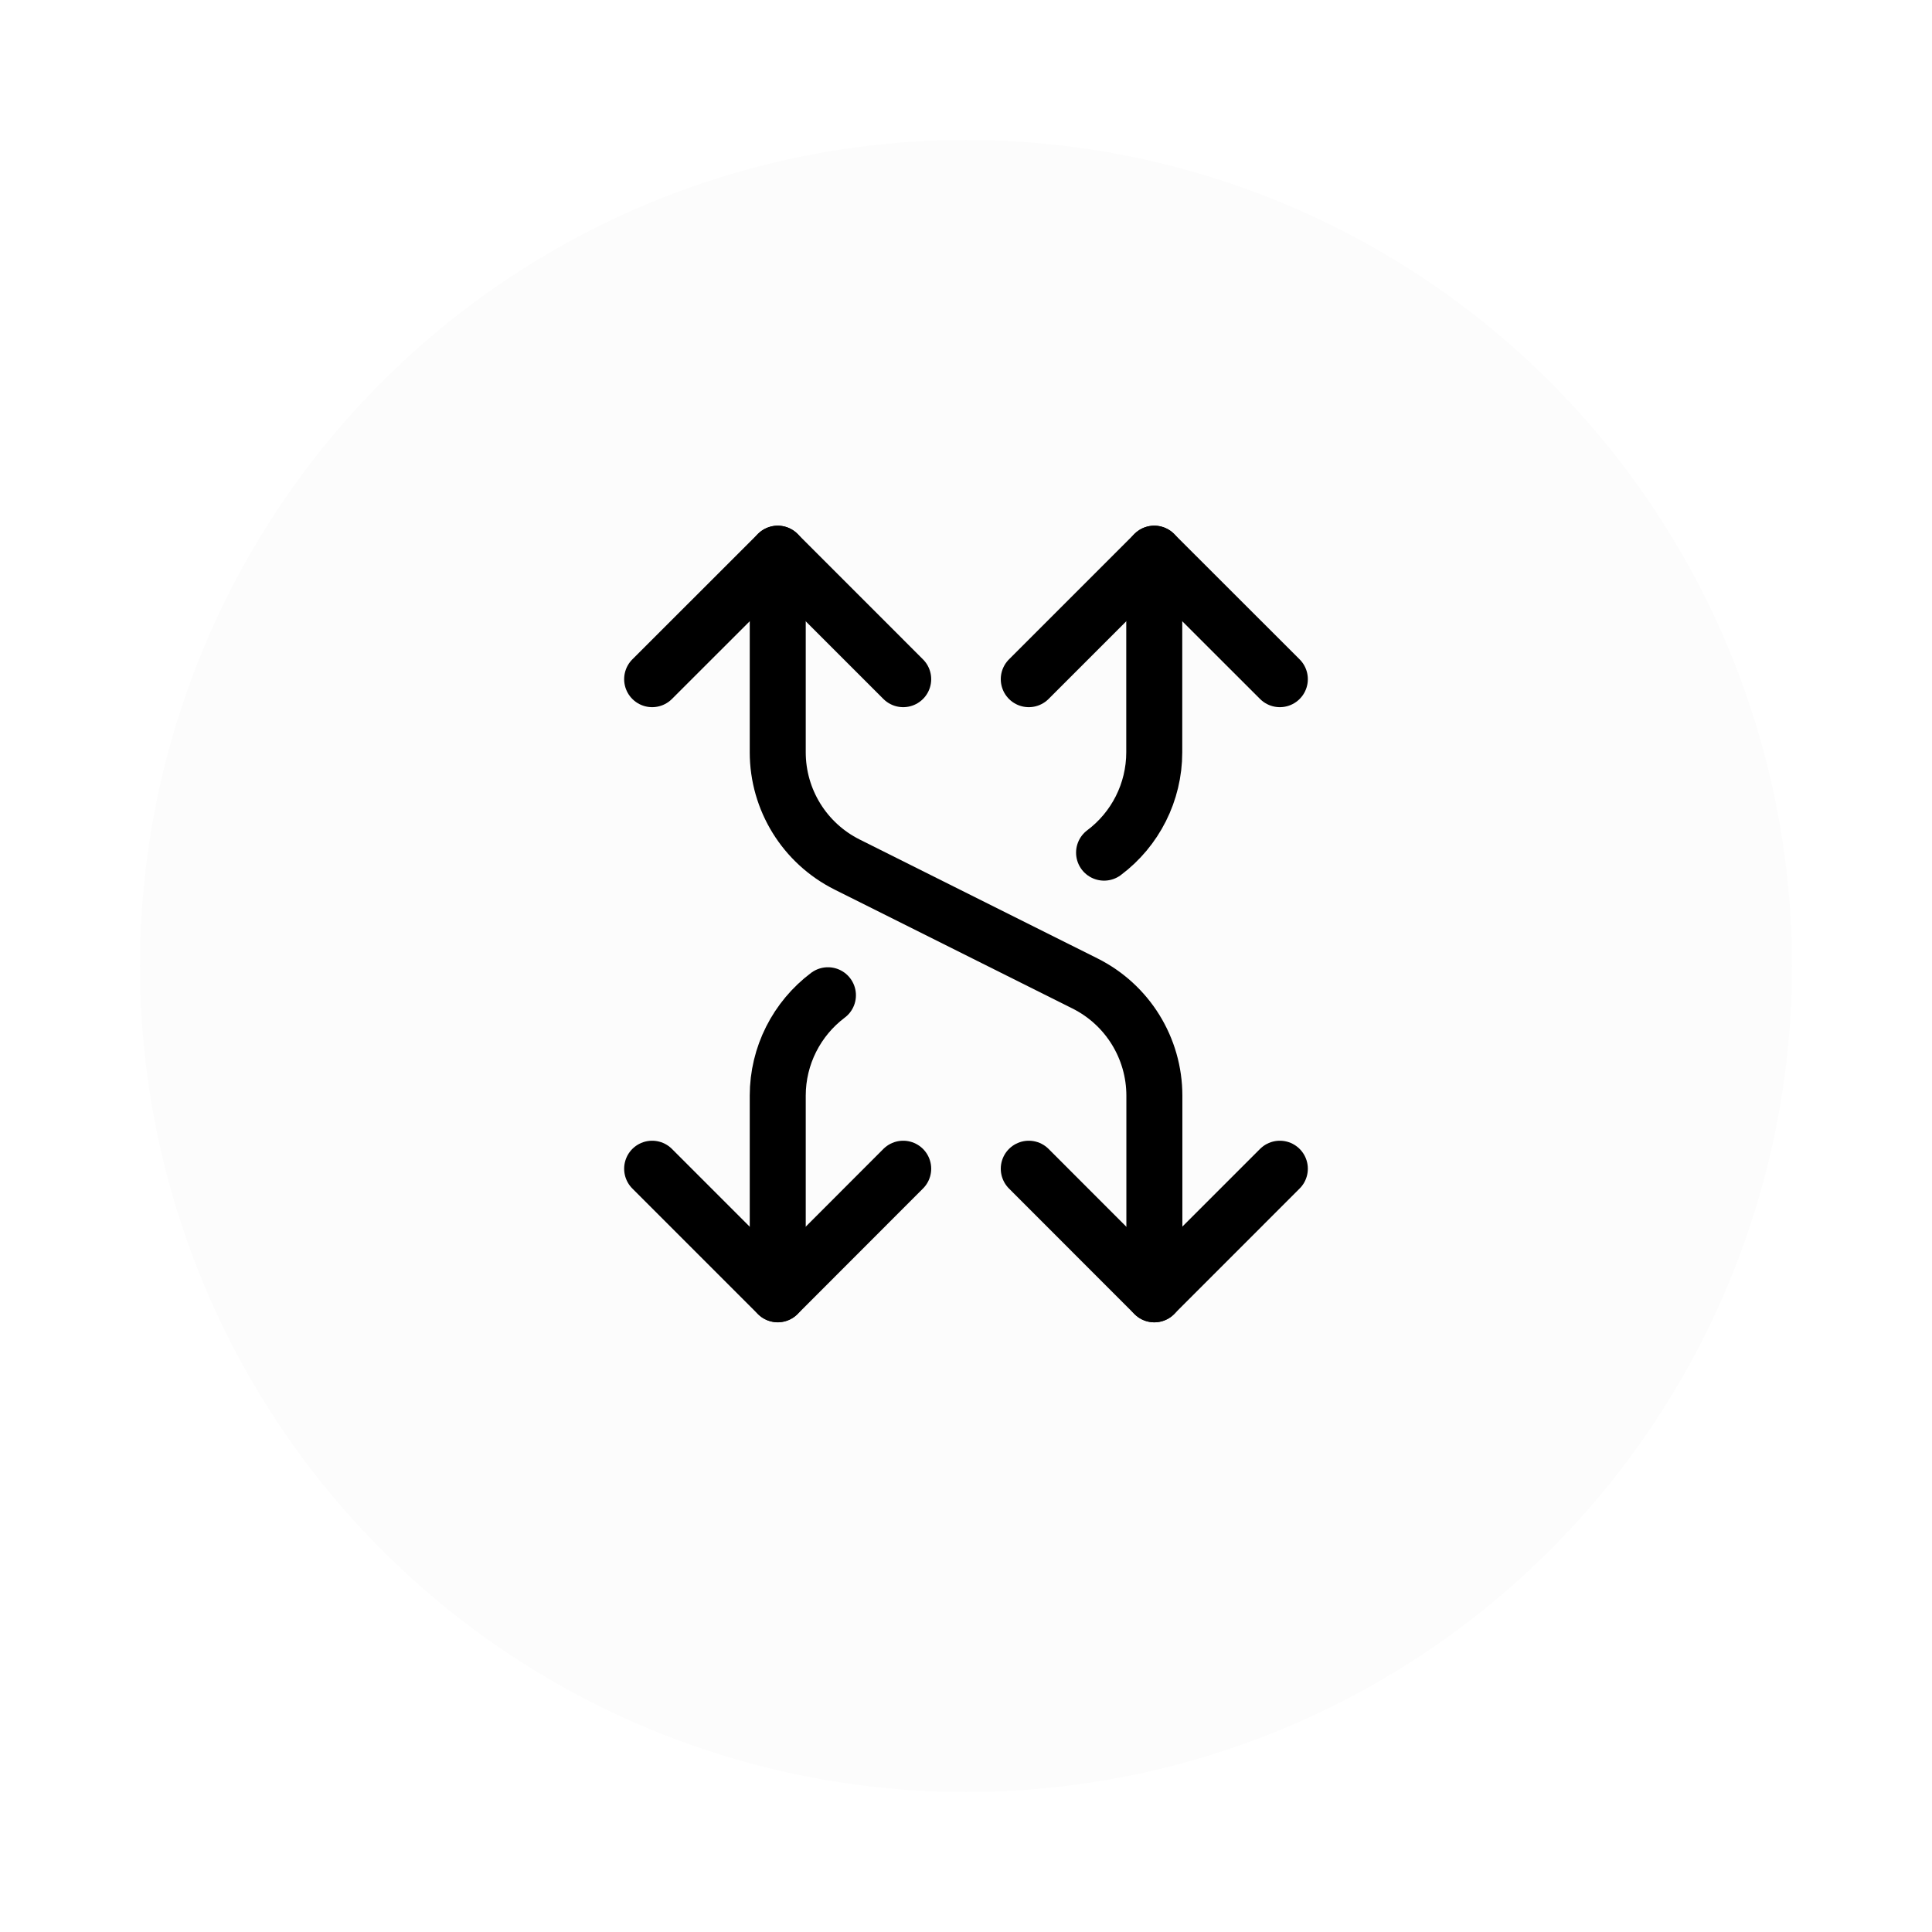
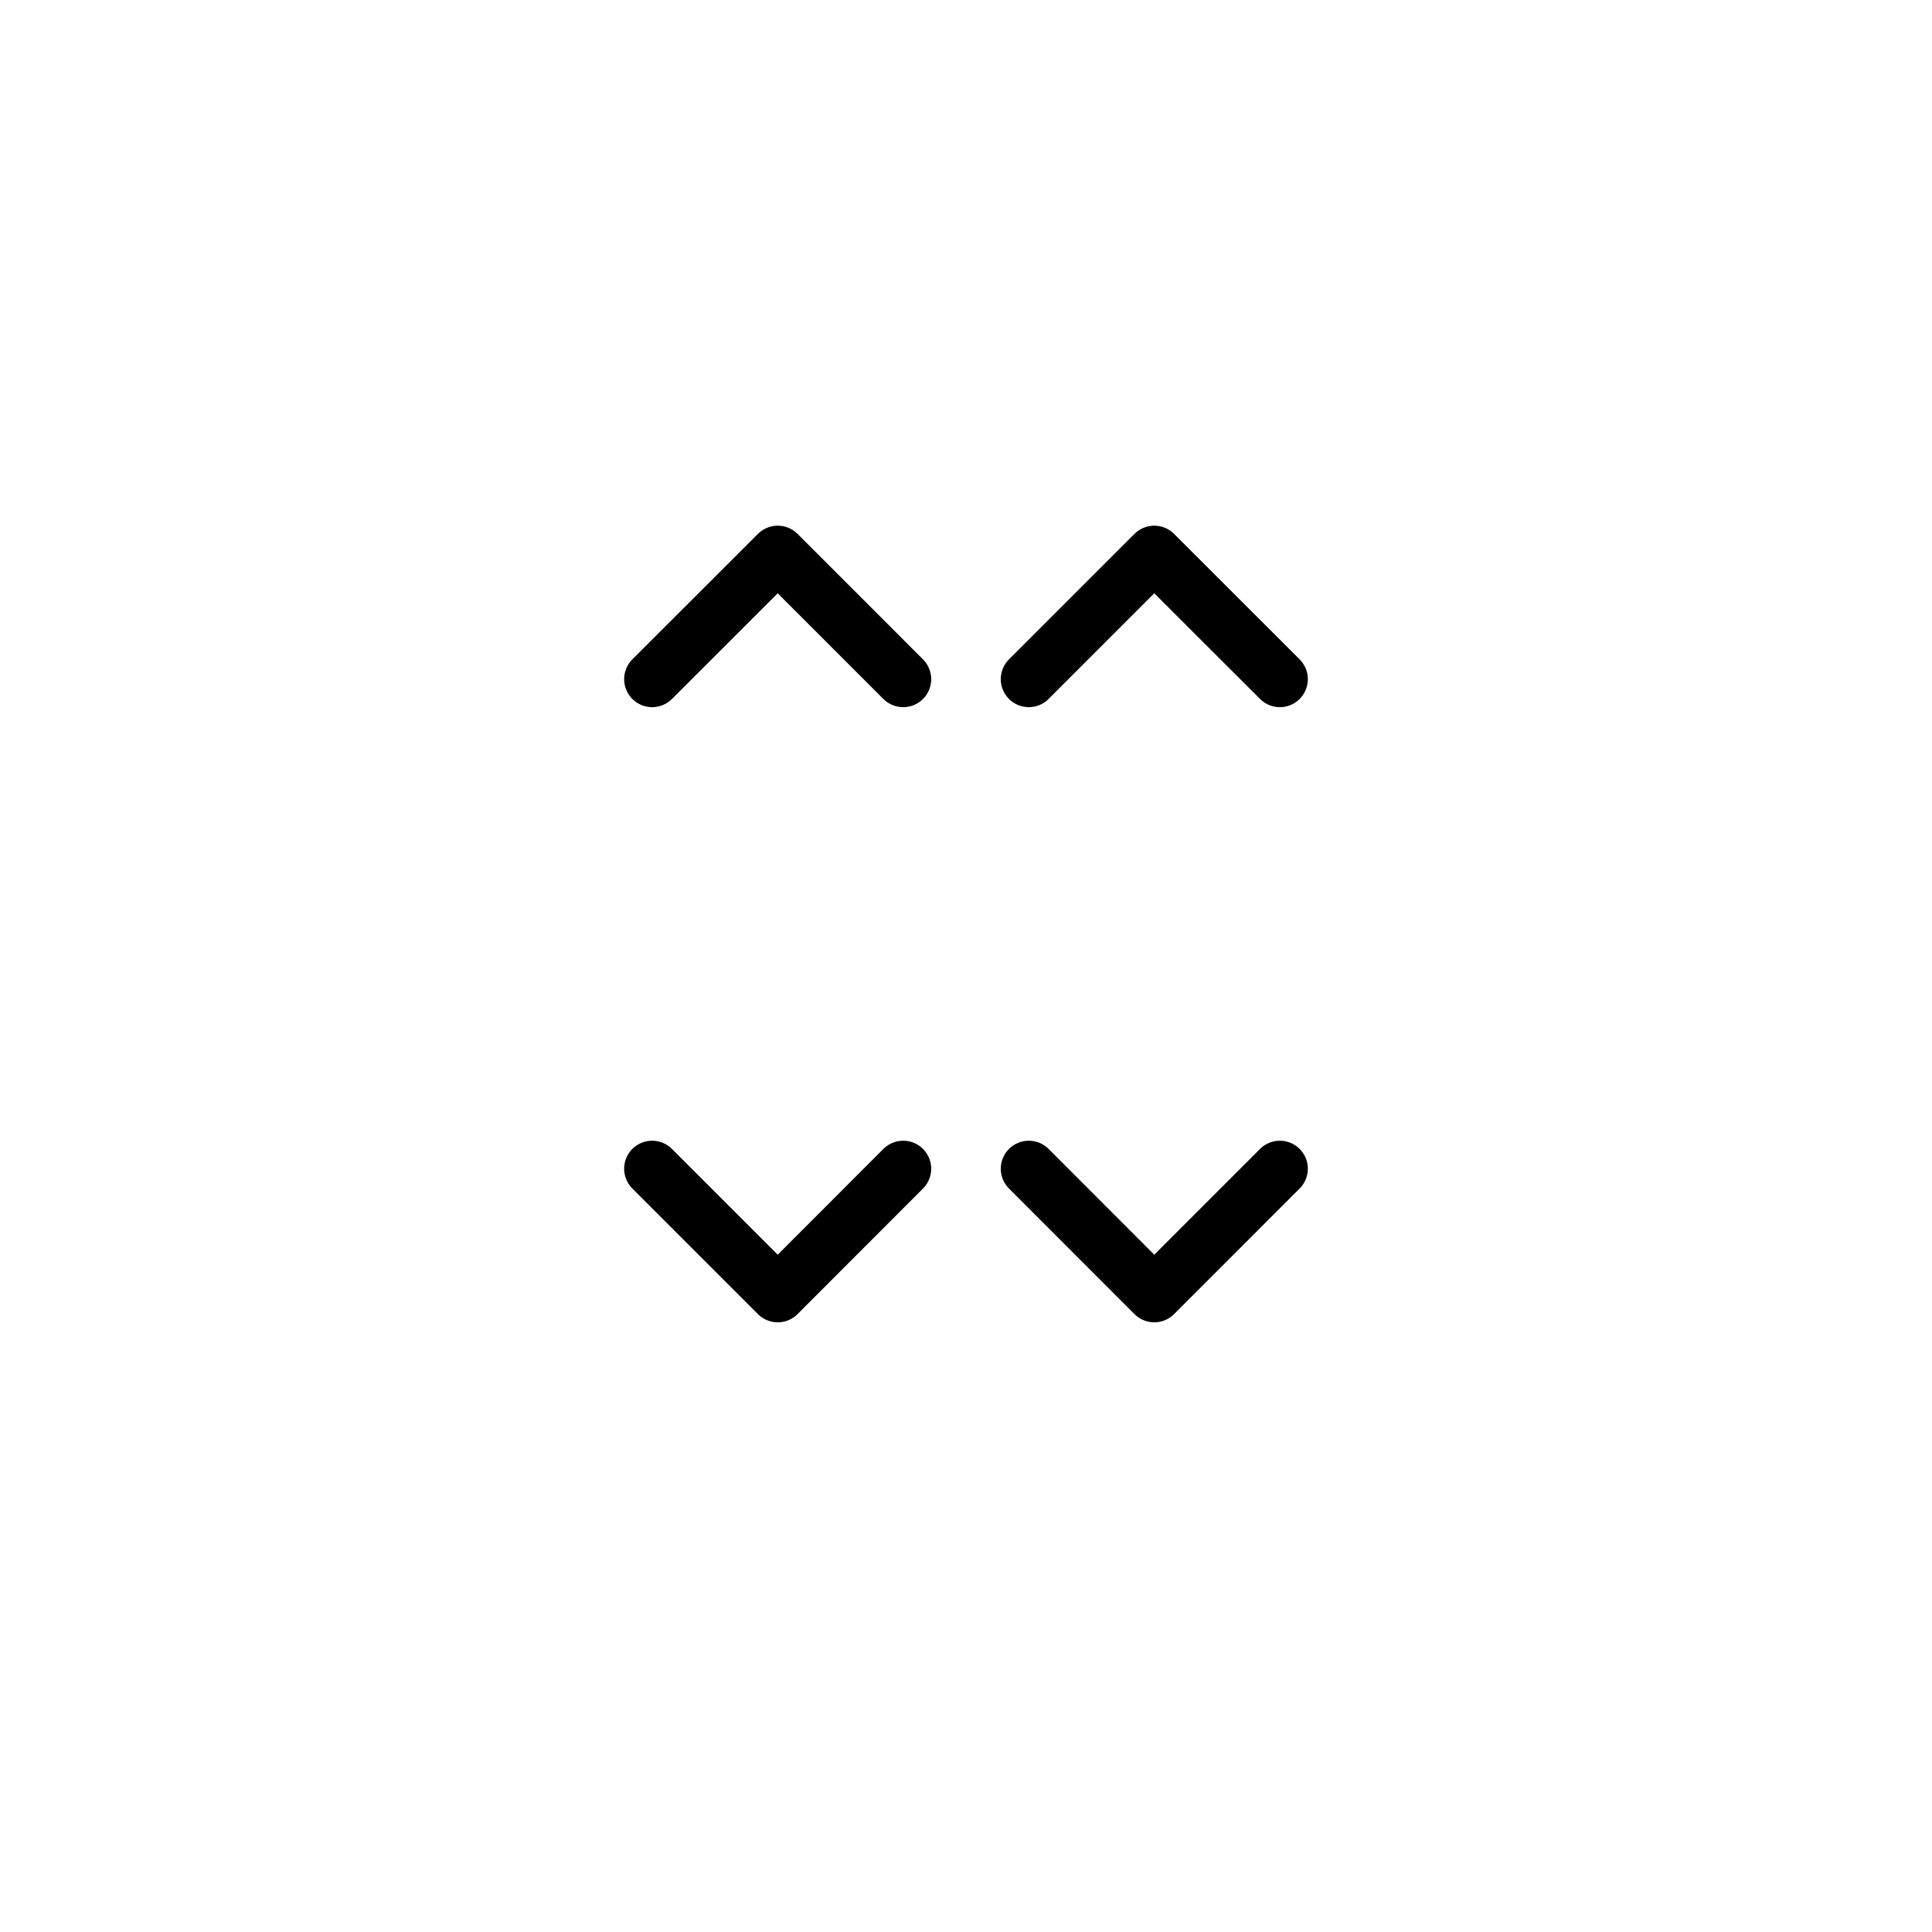
<svg xmlns="http://www.w3.org/2000/svg" width="138" height="138" viewBox="0 0 138 138" fill="none">
  <g filter="url(#filter0_d_660_5039)">
-     <circle cx="69" cy="66" r="59" fill="#FCFCFC" />
-   </g>
+     </g>
  <path d="M46.582 83.48L55.552 92.451L64.514 83.48" stroke="black" stroke-width="4" stroke-linecap="round" stroke-linejoin="round" />
-   <path d="M82.447 39.549V53.733C82.447 56.586 81.091 59.235 78.862 60.903" stroke="black" stroke-width="4" stroke-linecap="round" stroke-linejoin="round" />
-   <path d="M59.138 71.089C56.909 72.765 55.553 75.407 55.553 78.259V92.443" stroke="black" stroke-width="4" stroke-linecap="round" stroke-linejoin="round" />
  <path d="M91.417 83.48L82.447 92.451L73.484 83.48" stroke="black" stroke-width="4" stroke-linecap="round" stroke-linejoin="round" />
  <path d="M91.417 48.512L82.447 39.549L73.484 48.512" stroke="black" stroke-width="4" stroke-linecap="round" stroke-linejoin="round" />
  <path d="M46.582 48.512L55.552 39.549L64.514 48.512" stroke="black" stroke-width="4" stroke-linecap="round" stroke-linejoin="round" />
-   <path d="M55.553 39.549V53.733C55.553 57.131 57.47 60.233 60.509 61.753L77.499 70.247C80.538 71.767 82.455 74.869 82.455 78.267V92.451" stroke="black" stroke-width="4" stroke-linecap="round" stroke-linejoin="round" />
  <defs>
    <filter id="filter0_d_660_5039" x="0.5" y="0.5" width="137" height="137" filterUnits="userSpaceOnUse" color-interpolation-filters="sRGB">
      <feFlood flood-opacity="0" result="BackgroundImageFix" />
      <feColorMatrix in="SourceAlpha" type="matrix" values="0 0 0 0 0 0 0 0 0 0 0 0 0 0 0 0 0 0 127 0" result="hardAlpha" />
      <feOffset dy="3" />
      <feGaussianBlur stdDeviation="4.75" />
      <feComposite in2="hardAlpha" operator="out" />
      <feColorMatrix type="matrix" values="0 0 0 0 0 0 0 0 0 0 0 0 0 0 0 0 0 0 0.161 0" />
      <feBlend mode="normal" in2="BackgroundImageFix" result="effect1_dropShadow_660_5039" />
      <feBlend mode="normal" in="SourceGraphic" in2="effect1_dropShadow_660_5039" result="shape" />
    </filter>
  </defs>
</svg>